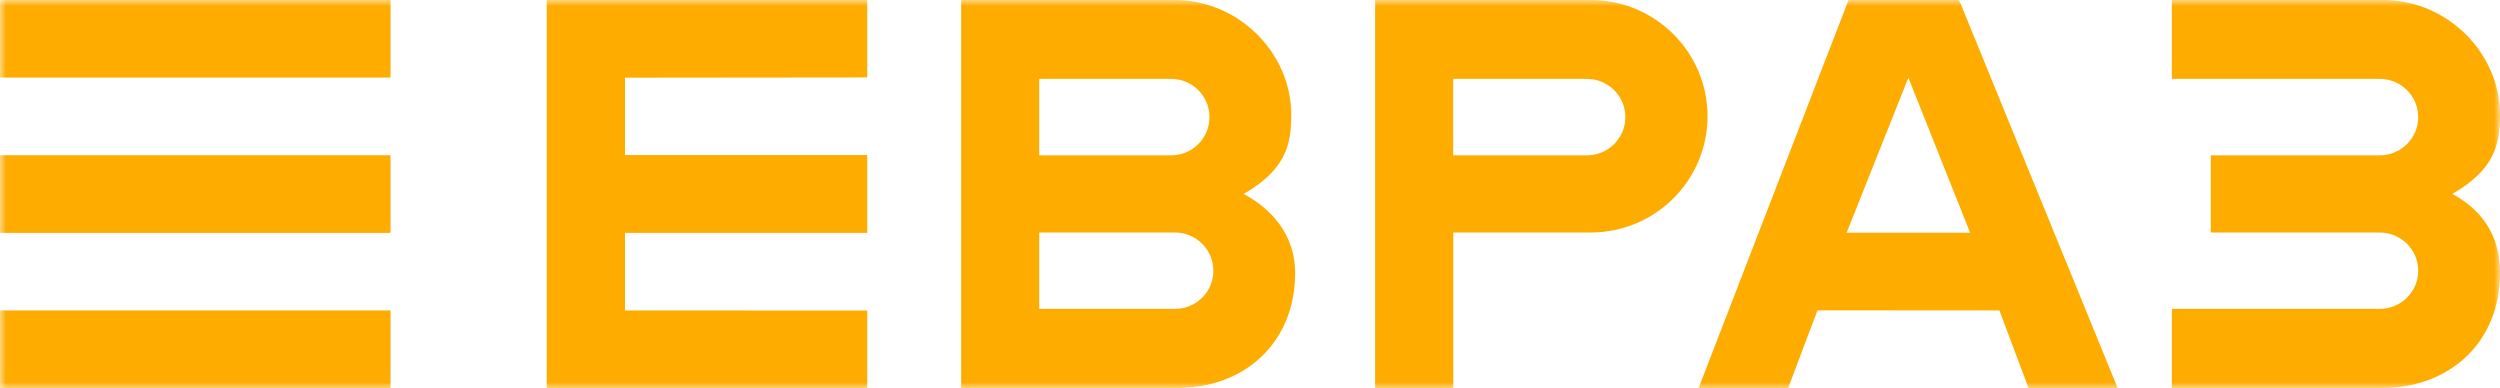
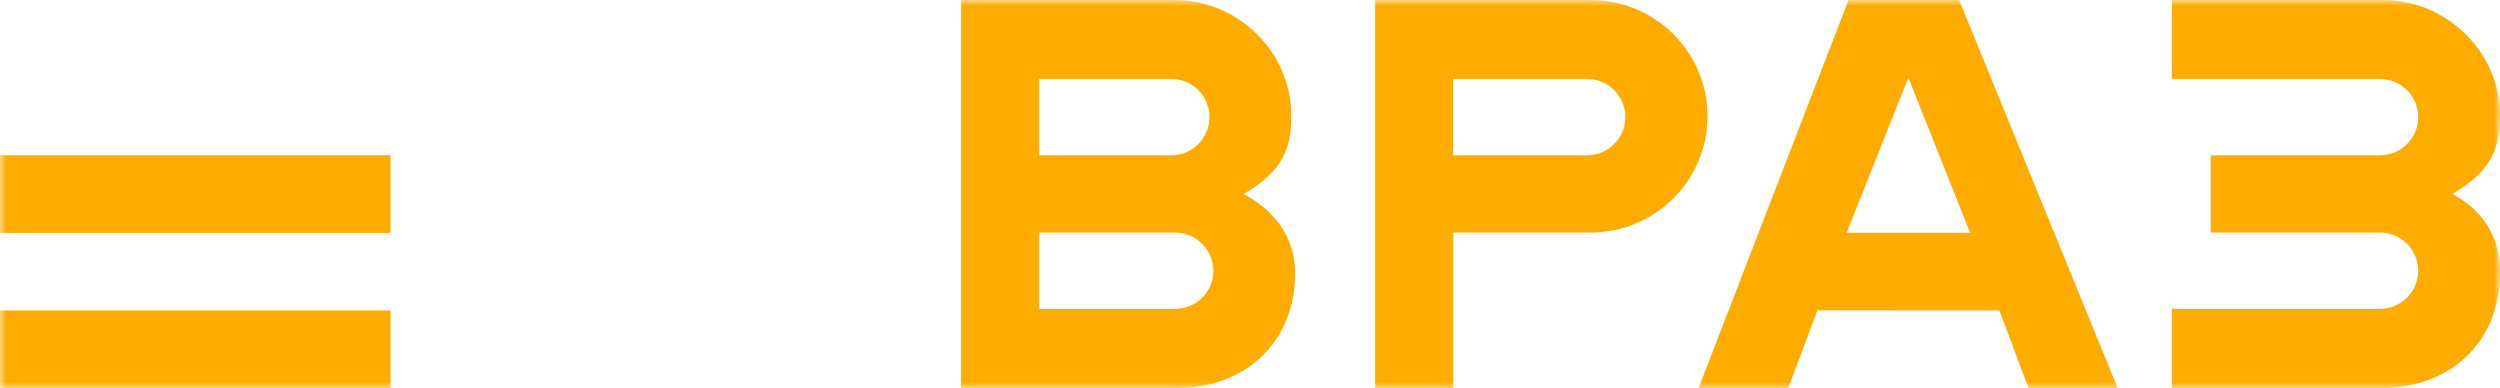
<svg xmlns="http://www.w3.org/2000/svg" width="206" height="32" viewBox="0 0 206 32" fill="none">
  <desc> Created with Pixso. </desc>
  <defs>
    <clipPath id="clip67_1438">
      <rect id="Без названия" width="206" height="32" fill="white" fill-opacity="0" />
    </clipPath>
  </defs>
  <g clip-path="url(#clip67_1438)">
    <mask id="mask67_1441" maskUnits="userSpaceOnUse" x="0" y="0" width="206" height="32">
      <rect id="rect" width="206" height="32" fill="#000000" fill-opacity="1" />
    </mask>
    <g mask="url(#mask67_1441)">
-       <path id="path" d="M32.18 0L0 0L0 6.39L32.18 6.39L32.18 0Z" fill="#FEAC00" fill-opacity="1" fill-rule="nonzero" />
      <path id="path" d="M32.18 12.79L0 12.79L0 19.19L32.18 19.19L32.18 12.79Z" fill="#FEAC00" fill-opacity="1" fill-rule="nonzero" />
-       <path id="path" d="M32.18 25.58L0 25.58L0 31.98L32.18 31.98L32.18 25.58Z" fill="#FEAC00" fill-opacity="1" fill-rule="nonzero" />
+       <path id="path" d="M32.18 25.58L0 25.58L0 31.98L32.18 31.98L32.18 25.58" fill="#FEAC00" fill-opacity="1" fill-rule="nonzero" />
      <path id="path" d="M157.25 6.4L162.34 19.18L152.16 19.18L157.25 6.4ZM152.32 0L139.96 31.99L147.34 31.99L149.76 25.57L164.75 25.58L167.16 31.99L174.5 31.99L161.43 0L152.32 0Z" fill="#FEAC00" fill-opacity="1" fill-rule="nonzero" />
-       <path id="path" d="M45.05 0L45.05 31.99L71.46 31.99L71.46 25.59L51.5 25.58L51.5 19.19L71.46 19.19L71.46 12.78L51.5 12.78L51.5 6.4L71.46 6.38L71.46 0L45.05 0Z" fill="#FEAC00" fill-opacity="1" fill-rule="nonzero" />
      <path id="path" d="M178.96 31.96L191.44 31.96L196.39 31.96C201.59 31.96 206 28.45 206 22.47C206 20 205.04 17.58 202.07 15.98C205.51 13.99 206 11.96 206 9.49C206 4.29 201.59 0 196.39 0L191.44 0L178.96 0L178.96 6.5L196.09 6.5C197.84 6.5 199.26 7.91 199.26 9.65C199.26 11.39 197.84 12.8 196.09 12.8L192.67 12.8L182.17 12.8L182.17 19.16L192.67 19.16L196.09 19.16C197.84 19.16 199.26 20.57 199.26 22.31C199.26 24.05 197.84 25.45 196.09 25.45L178.96 25.45L178.96 31.96Z" fill="#FEAC00" fill-opacity="1" fill-rule="nonzero" />
      <path id="path" d="M131.06 0L126.11 0L113.31 0L113.31 31.99L119.75 31.99L119.75 19.16L127.34 19.16L131.06 19.16C136.39 19.16 140.7 14.87 140.7 9.58C140.7 4.29 136.39 0 131.06 0ZM130.76 12.8L119.74 12.8L119.74 6.5L130.76 6.5C132.51 6.5 133.93 7.91 133.93 9.65C133.93 11.39 132.51 12.8 130.76 12.8Z" fill="#FEAC00" fill-opacity="1" fill-rule="nonzero" />
      <path id="path" d="M102.48 15.98C105.92 13.99 106.4 11.96 106.4 9.49C106.4 4.29 102 0 96.8 0L79.2 0L79.2 31.96L97.12 31.96C102.32 31.96 106.72 28.45 106.72 22.47C106.72 20 105.45 17.58 102.48 15.98ZM85.63 6.5L96.5 6.5C98.25 6.5 99.66 7.91 99.66 9.65C99.66 11.39 98.25 12.8 96.5 12.8L93.24 12.8L85.63 12.8L85.63 6.5ZM96.82 25.45L85.63 25.45L85.63 19.16L96.82 19.16C98.57 19.16 99.98 20.57 99.98 22.31C99.98 24.05 98.57 25.45 96.82 25.45Z" fill="#FEAC00" fill-opacity="1" fill-rule="nonzero" />
    </g>
  </g>
</svg>